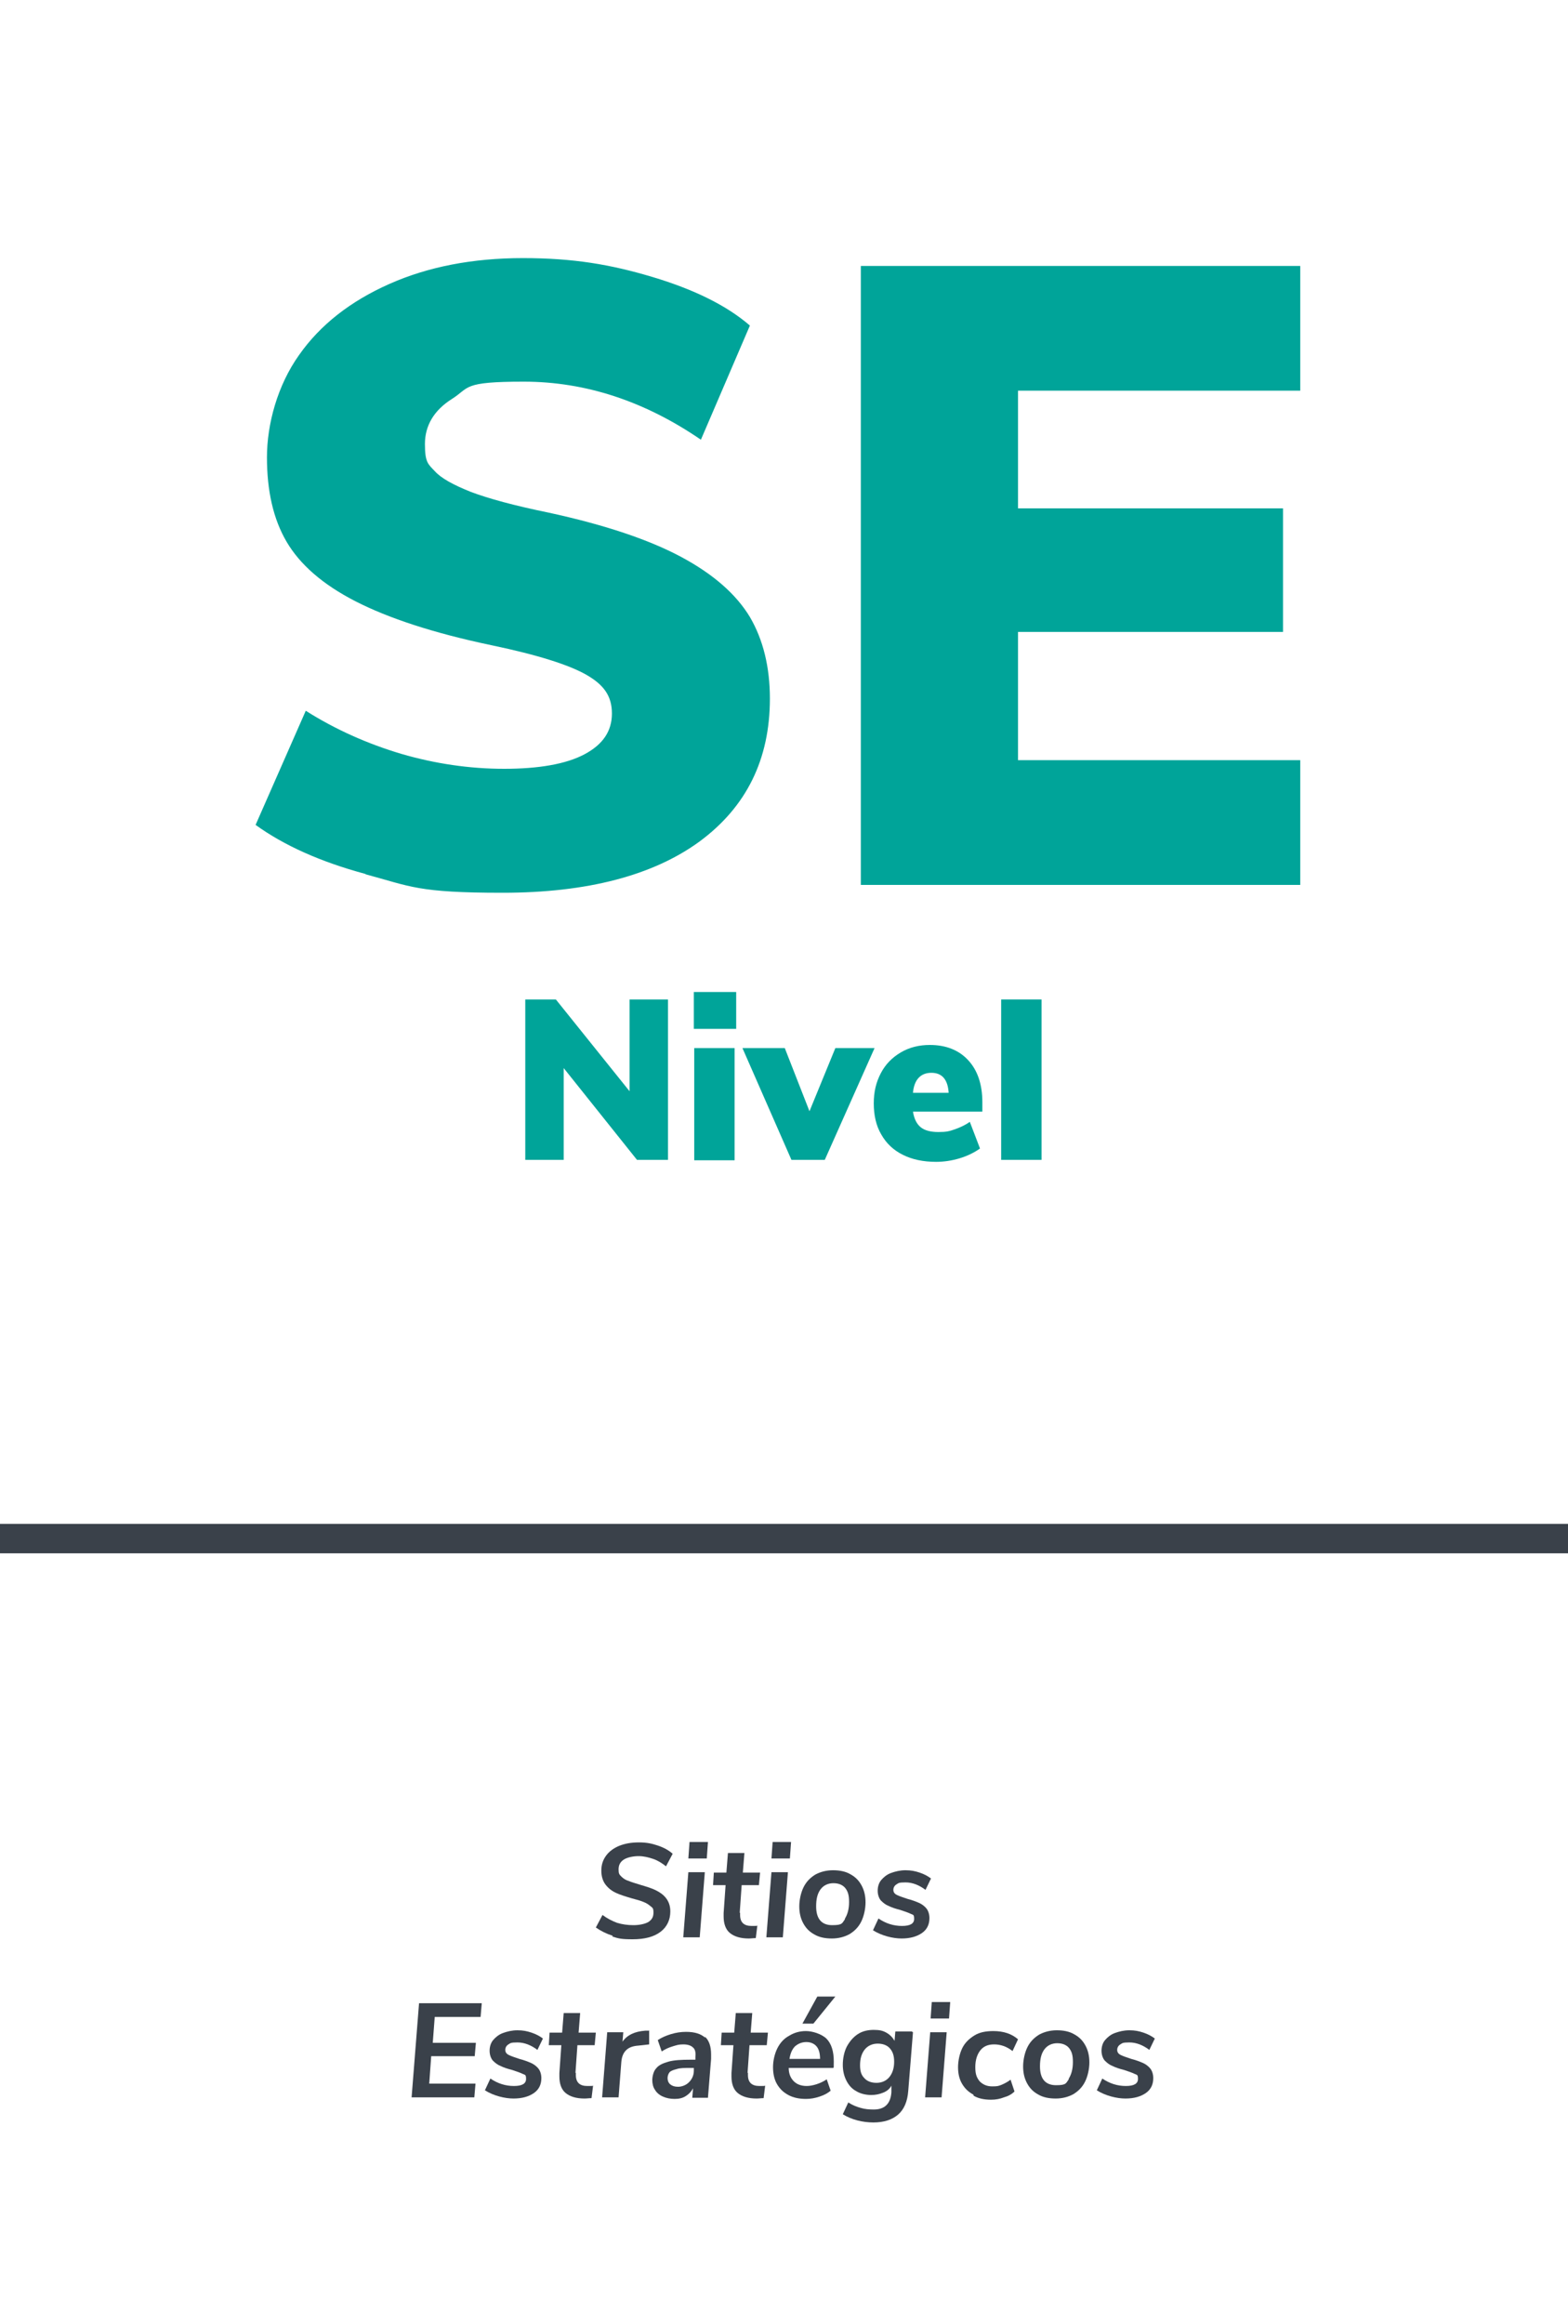
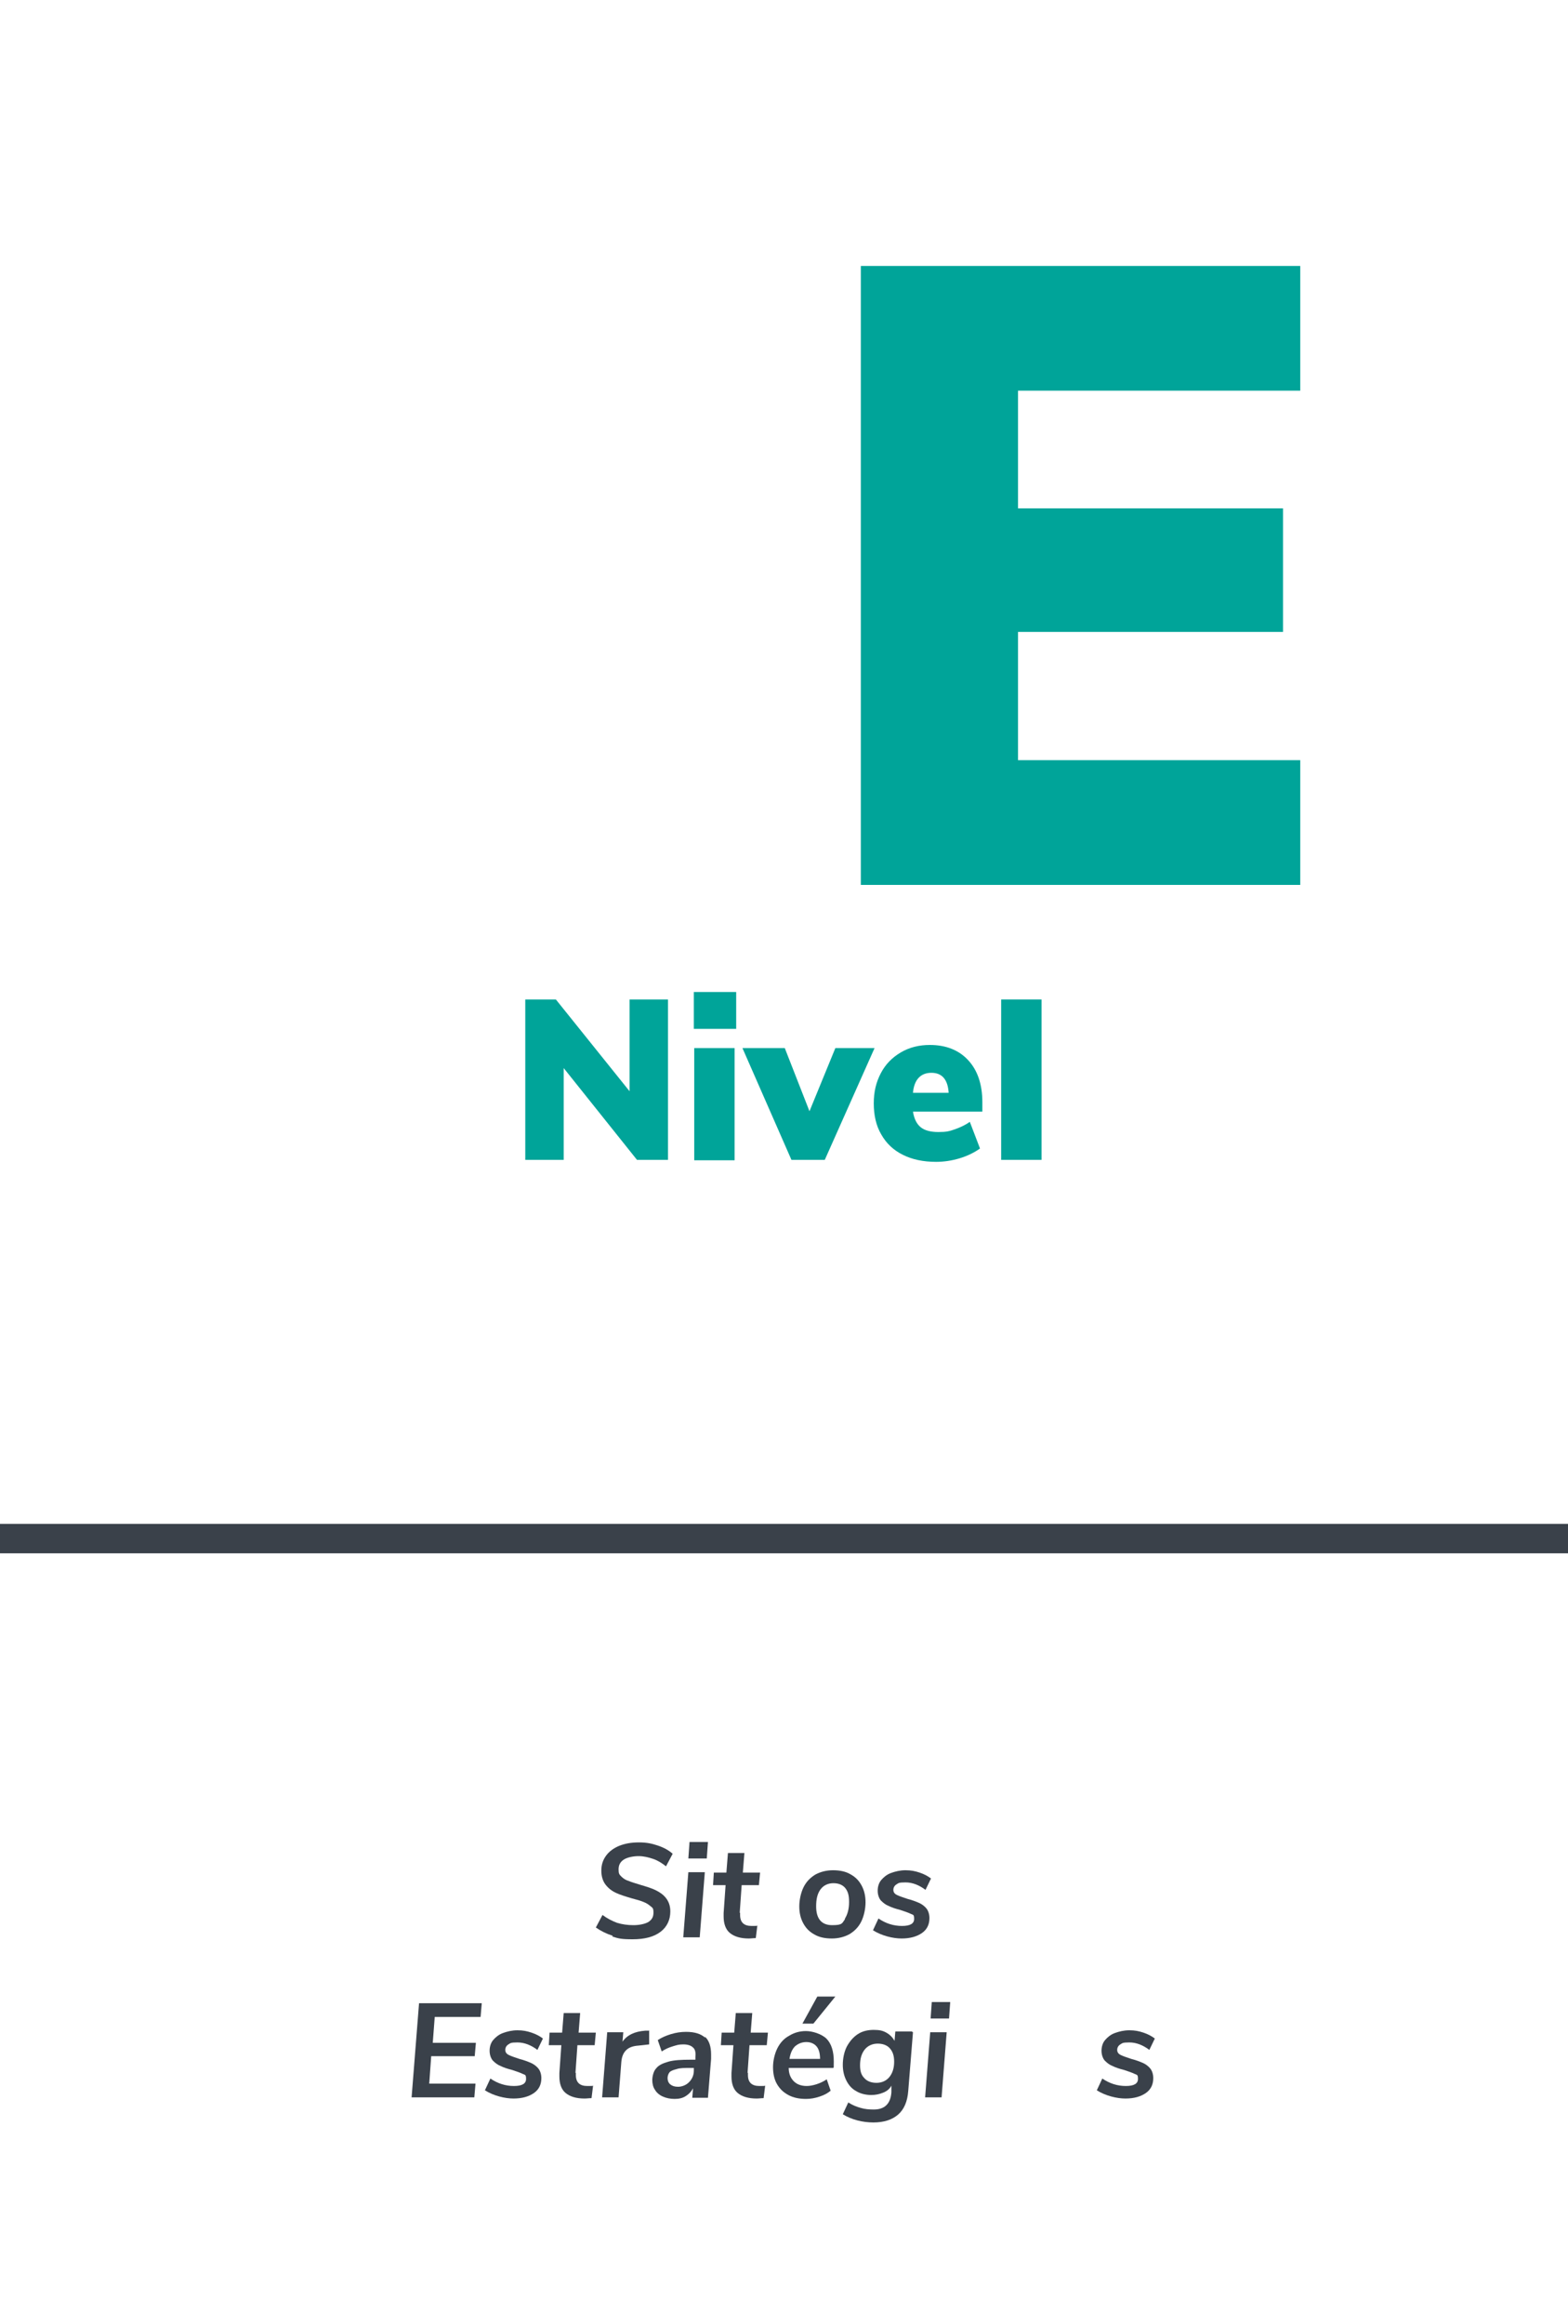
<svg xmlns="http://www.w3.org/2000/svg" version="1.1" id="Capa_1" x="0px" y="0px" viewBox="0 0 400 592.5" style="enable-background:new 0 0 400 592.5;" xml:space="preserve">
  <style type="text/css">
	.st0{fill:#3A414A;}
	.st1{fill:none;}
	.st2{fill:#00A499;}
</style>
  <path class="st0" d="M400,396H0c0,0,0-7.5,0-7.5h400V396z" />
  <rect x="-0.3" y="-0.9" class="st1" width="400" height="592.5" />
-   <rect x="-0.2" y="0.3" class="st1" width="400" height="592.5" />
  <g>
    <path class="st2" d="M170.4,254.8v40.9h-7.9l-18.7-23.4v23.4H134v-40.9h7.8l18.8,23.4v-23.4h10L170.4,254.8z" />
    <path class="st2" d="M187.8,252.9v9.4h-10.8v-9.4H187.8z M177.1,267.2h10.3v28.6h-10.3V267.2z" />
    <path class="st2" d="M223.1,267.2l-12.7,28.5h-8.5l-12.5-28.5h10.8l6.3,16.1l6.6-16.1h10.1H223.1z" />
    <path class="st2" d="M250.6,283.4h-17.7c0.3,1.9,1,3.2,2,4s2.5,1.2,4.5,1.2s2.8-0.2,4.2-0.7s2.7-1.1,3.8-1.9l2.6,6.8   c-1.4,1-3.2,1.9-5.2,2.5s-4,0.9-6,0.9c-3.3,0-6.1-0.6-8.5-1.8s-4.2-2.9-5.5-5.2c-1.3-2.2-1.9-4.9-1.9-7.9s0.6-5.4,1.8-7.7   c1.2-2.3,2.9-4,5.1-5.3s4.7-1.9,7.4-1.9c4.1,0,7.4,1.3,9.8,3.9s3.6,6.2,3.6,10.7v2.3L250.6,283.4z M232.9,278.6h9.1   c-0.2-3.4-1.7-5.1-4.4-5.1S233.2,275.2,232.9,278.6z" />
    <path class="st2" d="M255.4,254.8h10.3v40.9h-10.3L255.4,254.8L255.4,254.8z" />
  </g>
  <g>
    <path class="st0" d="M156.3,493.5c-1.6-0.5-3-1.2-4.3-2.1l1.7-3.2c1.2,0.9,2.4,1.5,3.7,2c1.3,0.4,2.7,0.6,4.2,0.6s2.9-0.3,3.8-0.8   c0.9-0.6,1.3-1.3,1.3-2.4s-0.2-1.2-0.7-1.6s-1-0.8-1.8-1.1c-0.7-0.3-1.7-0.6-2.9-0.9c-1.7-0.5-3-0.9-4.1-1.4s-2-1.2-2.7-2.1   s-1.1-2.1-1.1-3.6s0.4-2.7,1.2-3.8c0.8-1.1,1.9-1.9,3.3-2.5c1.5-0.6,3.1-0.9,5.1-0.9s3.3,0.3,4.8,0.8s2.8,1.2,3.8,2.1l-1.7,3.2   c-1-0.8-2.1-1.5-3.3-1.9s-2.4-0.7-3.7-0.7s-2.9,0.3-3.8,0.9c-0.9,0.6-1.3,1.4-1.3,2.5s0.2,1.3,0.7,1.8s1.1,0.9,1.8,1.1   c0.7,0.3,1.7,0.6,3,1c1.7,0.5,3,0.9,4,1.4s1.9,1.1,2.6,2s1.1,2,1.1,3.4c0,2.2-0.9,4-2.5,5.2c-1.7,1.3-4.1,1.9-7.1,1.9   s-3.6-0.2-5.2-0.7L156.3,493.5z" />
    <path class="st0" d="M175.6,477.3h4.2l-1.3,16.6h-4.2L175.6,477.3z M180.6,469.6l-0.3,4.2h-4.7l0.3-4.2H180.6z" />
    <path class="st0" d="M188.8,487.6c0,0.1,0,0.3,0,0.6c0,1.9,1,2.8,2.9,2.8s1.1,0,1.5-0.1l-0.4,3.2c-0.6,0-1.2,0.1-1.8,0.1   c-2.1,0-3.7-0.5-4.8-1.4s-1.6-2.4-1.6-4.2s0-0.7,0-0.9l0.5-7.1h-3.2l0.2-3.2h3.2l0.4-5h4.2l-0.4,5h4.4l-0.3,3.2h-4.4l-0.5,7.1   L188.8,487.6z" />
-     <path class="st0" d="M196.8,477.3h4.2l-1.3,16.6h-4.2L196.8,477.3z M201.8,469.6l-0.3,4.2h-4.7l0.3-4.2H201.8z" />
    <path class="st0" d="M207.8,493.2c-1.3-0.7-2.2-1.6-2.9-2.9s-1-2.7-1-4.3s0.4-3.5,1.1-4.9s1.7-2.4,3-3.2c1.3-0.7,2.8-1.1,4.5-1.1   s3.2,0.3,4.4,1c1.3,0.7,2.2,1.6,2.9,2.9s1,2.7,1,4.3s-0.4,3.5-1.1,4.9s-1.7,2.4-3,3.2c-1.3,0.7-2.8,1.1-4.5,1.1   S209,493.9,207.8,493.2z M215.5,489.2c0.7-1.1,1.1-2.5,1.1-4.3s-0.3-2.7-1-3.6c-0.7-0.8-1.7-1.2-3-1.2s-2.5,0.5-3.3,1.6   s-1.1,2.5-1.1,4.3c0,3.2,1.4,4.8,4.1,4.8s2.5-0.5,3.3-1.6L215.5,489.2L215.5,489.2z" />
    <path class="st0" d="M222.7,492.1l1.4-3c1.9,1.3,3.9,1.9,6,1.9s3.1-0.6,3.1-1.8s-0.3-1-0.9-1.3s-1.5-0.6-2.7-1   c-1.2-0.3-2.1-0.6-2.9-1c-0.8-0.3-1.4-0.8-2-1.4c-0.5-0.6-0.8-1.5-0.8-2.5s0.3-2,0.9-2.7s1.4-1.4,2.5-1.8s2.3-0.7,3.7-0.7   s2.4,0.2,3.6,0.6c1.2,0.4,2.1,0.9,2.9,1.5l-1.4,2.9c-1.6-1.2-3.3-1.9-5.1-1.9s-1.8,0.2-2.3,0.5s-0.8,0.8-0.8,1.4s0.3,1,0.9,1.3   s1.5,0.6,2.7,1c1.2,0.3,2.2,0.7,2.9,1s1.4,0.8,1.9,1.4s0.8,1.5,0.8,2.5c0,1.6-0.6,2.9-1.9,3.8c-1.3,0.9-3,1.4-5.2,1.4   S224.9,493.5,222.7,492.1L222.7,492.1z" />
    <path class="st0" d="M110.9,514.2l-0.5,6.6h11l-0.3,3.4H110l-0.5,7h11.8l-0.3,3.5h-16l1.9-24h16l-0.3,3.5H110.9z" />
    <path class="st0" d="M123.7,532.9l1.4-3c1.9,1.3,3.9,1.9,6,1.9s3.1-0.6,3.1-1.8s-0.3-1-0.9-1.3s-1.5-0.6-2.7-1   c-1.2-0.3-2.1-0.6-2.9-1c-0.8-0.3-1.4-0.8-2-1.4c-0.5-0.6-0.8-1.5-0.8-2.5s0.3-2,0.9-2.7s1.4-1.4,2.5-1.8c1.1-0.4,2.3-0.7,3.7-0.7   s2.4,0.2,3.6,0.6c1.2,0.4,2.1,0.9,2.9,1.5l-1.4,2.9c-1.6-1.2-3.3-1.9-5.1-1.9s-1.8,0.2-2.3,0.5s-0.8,0.8-0.8,1.4s0.3,1,0.9,1.3   s1.5,0.6,2.7,1c1.2,0.3,2.2,0.7,2.9,1s1.4,0.8,1.9,1.4c0.5,0.6,0.8,1.5,0.8,2.5c0,1.6-0.6,2.9-1.9,3.8c-1.3,0.9-3,1.4-5.2,1.4   S125.9,534.3,123.7,532.9L123.7,532.9z" />
    <path class="st0" d="M146.9,528.4c0,0.1,0,0.3,0,0.6c0,1.9,1,2.8,2.9,2.8s1.1,0,1.5-0.1l-0.4,3.2c-0.6,0-1.2,0.1-1.8,0.1   c-2.1,0-3.7-0.5-4.8-1.4s-1.6-2.4-1.6-4.2s0-0.7,0-0.9l0.5-7.1H140l0.2-3.2h3.2l0.4-5h4.2l-0.4,5h4.4l-0.3,3.2h-4.4l-0.5,7.1   L146.9,528.4z" />
    <path class="st0" d="M165.6,517.6v3.6l-2.7,0.3c-1.5,0.1-2.5,0.5-3.2,1.2s-1.1,1.7-1.2,3l-0.7,9h-4.2l1.3-16.6h4.1l-0.2,2.4   c1.2-1.7,3.1-2.6,5.8-2.8h1.1L165.6,517.6z" />
    <path class="st0" d="M179.8,519.2c1.1,1,1.6,2.5,1.6,4.6s0,0.8,0,1.1l-0.8,9.9h-4l0.2-2.4c-0.5,0.9-1.1,1.5-1.9,2s-1.7,0.7-2.8,0.7   s-2.1-0.2-3-0.6c-0.9-0.4-1.6-1-2-1.7c-0.5-0.7-0.7-1.6-0.7-2.5s0.3-2.3,1-3c0.6-0.8,1.7-1.3,3.1-1.7s3.3-0.5,5.7-0.5h1.2v-0.6   c0.1-1.1,0-2-0.6-2.5c-0.5-0.5-1.3-0.8-2.5-0.8s-1.7,0.2-2.7,0.5s-1.9,0.7-2.8,1.3l-1-2.9c0.9-0.6,2-1.1,3.3-1.5s2.6-0.6,3.9-0.6   c2.2,0,3.8,0.5,4.9,1.5L179.8,519.2z M175.8,530.8c0.7-0.7,1.2-1.7,1.2-2.9v-0.7h-0.9c-1.5,0-2.7,0-3.5,0.3   c-0.8,0.2-1.4,0.4-1.8,0.8c-0.3,0.4-0.5,0.9-0.5,1.5s0.2,1.2,0.7,1.6c0.5,0.4,1.1,0.6,2,0.6s2-0.4,2.7-1.1L175.8,530.8z" />
    <path class="st0" d="M190.8,528.4c0,0.1,0,0.3,0,0.6c0,1.9,1,2.8,2.9,2.8s1.1,0,1.5-0.1l-0.4,3.2c-0.6,0-1.2,0.1-1.8,0.1   c-2.1,0-3.7-0.5-4.8-1.4s-1.6-2.4-1.6-4.2s0-0.7,0-0.9l0.5-7.1h-3.2l0.2-3.2h3.2l0.4-5h4.2l-0.4,5h4.4l-0.3,3.2h-4.4l-0.5,7.1   L190.8,528.4z" />
    <path class="st0" d="M210.8,519.7c1.3,1.3,1.9,3.3,1.9,5.8s0,1.1-0.1,1.7h-11.4c0,1.5,0.5,2.6,1.3,3.4c0.8,0.8,1.9,1.2,3.3,1.2   s3.5-0.6,5.1-1.7l1,2.9c-0.7,0.6-1.6,1.1-2.8,1.5s-2.3,0.6-3.5,0.6c-1.7,0-3.2-0.3-4.5-1s-2.2-1.6-2.9-2.8s-1-2.7-1-4.3   s0.4-3.4,1.1-4.8c0.7-1.4,1.7-2.5,3-3.2c1.3-0.8,2.7-1.2,4.3-1.2s4,0.7,5.3,2L210.8,519.7z M202.8,521.7c-0.7,0.7-1.2,1.8-1.4,3.2   h7.8c0-1.4-0.3-2.5-0.9-3.2s-1.5-1.1-2.6-1.1S203.6,521,202.8,521.7z M204.7,515.9l3.8-6.9h4.6l-5.6,6.9h-2.7H204.7z" />
    <path class="st0" d="M232.9,518.1l-1.2,14.9c-0.2,2.8-1.1,4.8-2.6,6.1s-3.6,2-6.3,2s-5.6-0.7-7.8-2.1l1.4-3   c1.1,0.7,2.1,1.1,3.2,1.4c1,0.3,2.1,0.4,3.3,0.4c2.8,0,4.3-1.5,4.5-4.4v-1.7c-0.4,0.8-1.1,1.4-2.1,1.8s-1.9,0.6-3.1,0.6   s-2.7-0.3-3.8-1c-1.1-0.6-1.9-1.5-2.5-2.7s-0.9-2.5-0.9-4s0.3-3.2,1-4.6c0.7-1.3,1.6-2.4,2.8-3.2s2.6-1.1,4.1-1.1s2.3,0.2,3.2,0.7   s1.6,1.2,2.1,2.1l0.2-2.4h4.2L232.9,518.1z M226.9,529.5c0.8-1,1.2-2.3,1.2-3.9s-0.4-2.6-1.1-3.4c-0.7-0.8-1.8-1.2-3.1-1.2   s-2.5,0.5-3.3,1.5s-1.2,2.3-1.2,4s0.4,2.6,1.1,3.3c0.7,0.8,1.8,1.2,3.1,1.2S226.1,530.5,226.9,529.5L226.9,529.5z" />
    <path class="st0" d="M237.3,518.1h4.2l-1.3,16.6H236L237.3,518.1z M242.4,510.4l-0.3,4.2h-4.7l0.3-4.2L242.4,510.4L242.4,510.4z" />
-     <path class="st0" d="M248.3,534c-1.3-0.7-2.2-1.6-2.9-2.8s-1-2.6-1-4.2s0.4-3.5,1.1-4.9s1.8-2.4,3.1-3.2s2.9-1.1,4.8-1.1   c2.6,0,4.7,0.7,6.3,2.1l-1.4,3c-1.5-1.2-3.1-1.7-4.7-1.7s-2.7,0.5-3.5,1.5s-1.3,2.4-1.3,4.3s0.4,2.7,1.1,3.6   c0.8,0.8,1.8,1.3,3.2,1.3s1.6-0.1,2.4-0.4c0.7-0.3,1.5-0.7,2.3-1.3l1,3c-0.7,0.7-1.6,1.2-2.7,1.5c-1,0.4-2.1,0.6-3.3,0.6   c-1.7,0-3.2-0.3-4.4-1L248.3,534z" />
-     <path class="st0" d="M264.9,534c-1.3-0.7-2.2-1.6-2.9-2.9s-1-2.7-1-4.3s0.4-3.5,1.1-4.9s1.7-2.4,3-3.2c1.3-0.7,2.8-1.1,4.5-1.1   s3.2,0.3,4.4,1c1.3,0.7,2.2,1.6,2.9,2.9s1,2.7,1,4.3s-0.4,3.5-1.1,4.9s-1.7,2.4-3,3.2c-1.3,0.7-2.8,1.1-4.5,1.1   S266.1,534.7,264.9,534z M272.6,530c0.7-1.1,1.1-2.5,1.1-4.3s-0.3-2.7-1-3.6c-0.7-0.8-1.7-1.2-3-1.2s-2.5,0.5-3.3,1.6   s-1.1,2.5-1.1,4.3c0,3.2,1.4,4.8,4.1,4.8s2.5-0.5,3.3-1.6H272.6z" />
    <path class="st0" d="M279.8,532.9l1.4-3c1.9,1.3,3.9,1.9,6,1.9s3.1-0.6,3.1-1.8s-0.3-1-0.9-1.3s-1.5-0.6-2.7-1   c-1.2-0.3-2.1-0.6-2.9-1c-0.8-0.3-1.4-0.8-2-1.4c-0.5-0.6-0.8-1.5-0.8-2.5s0.3-2,0.9-2.7s1.4-1.4,2.5-1.8c1.1-0.4,2.3-0.7,3.7-0.7   s2.4,0.2,3.6,0.6c1.2,0.4,2.1,0.9,2.9,1.5l-1.4,2.9c-1.6-1.2-3.3-1.9-5.1-1.9s-1.8,0.2-2.3,0.5s-0.8,0.8-0.8,1.4s0.3,1,0.9,1.3   s1.5,0.6,2.7,1c1.2,0.3,2.2,0.7,2.9,1c0.7,0.3,1.4,0.8,1.9,1.4c0.5,0.6,0.8,1.5,0.8,2.5c0,1.6-0.6,2.9-1.9,3.8   c-1.3,0.9-3,1.4-5.2,1.4S282,534.3,279.8,532.9L279.8,532.9z" />
  </g>
  <g>
-     <path class="st2" d="M93.2,222.8c-11.5-3.1-20.8-7.3-28-12.5L78,181.2c7.6,4.8,15.7,8.4,24.4,11c8.6,2.5,17.4,3.8,26.2,3.8   s15.8-1.2,20.5-3.7s7-5.9,7-10.4s-2.1-7.3-6.4-9.8s-12.3-5.1-24.3-7.6c-14.8-3.1-26.3-6.9-34.7-11.2c-8.4-4.3-14.2-9.4-17.6-15.2   s-5-13-5-21.5s2.7-18.4,8.2-26.1c5.4-7.7,13.1-13.7,23-18.1s21.3-6.6,34.1-6.6s22.3,1.6,33,4.8c10.7,3.2,19,7.3,24.9,12.4   l-12.5,29.1c-14.3-9.8-29.4-14.8-45.2-14.8s-13.7,1.5-18.3,4.4c-4.6,2.9-6.9,6.8-6.9,11.5s0.8,5.1,2.5,6.9c1.6,1.8,4.7,3.5,9.2,5.3   c4.5,1.7,11.1,3.5,19.9,5.3c14.3,3.1,25.6,6.9,33.8,11.3c8.2,4.4,14,9.5,17.5,15.3c3.4,5.8,5.1,12.8,5.1,20.8   c0,15.5-6,27.6-17.9,36.4c-11.9,8.7-28.7,13.1-50.3,13.1s-23.4-1.6-34.9-4.7L93.2,222.8z" />
    <path class="st2" d="M219.6,67.8h112.1v31.8h-72v30h67.6v31.5h-67.6v32.7h72v31.8H219.6L219.6,67.8L219.6,67.8z" />
  </g>
</svg>